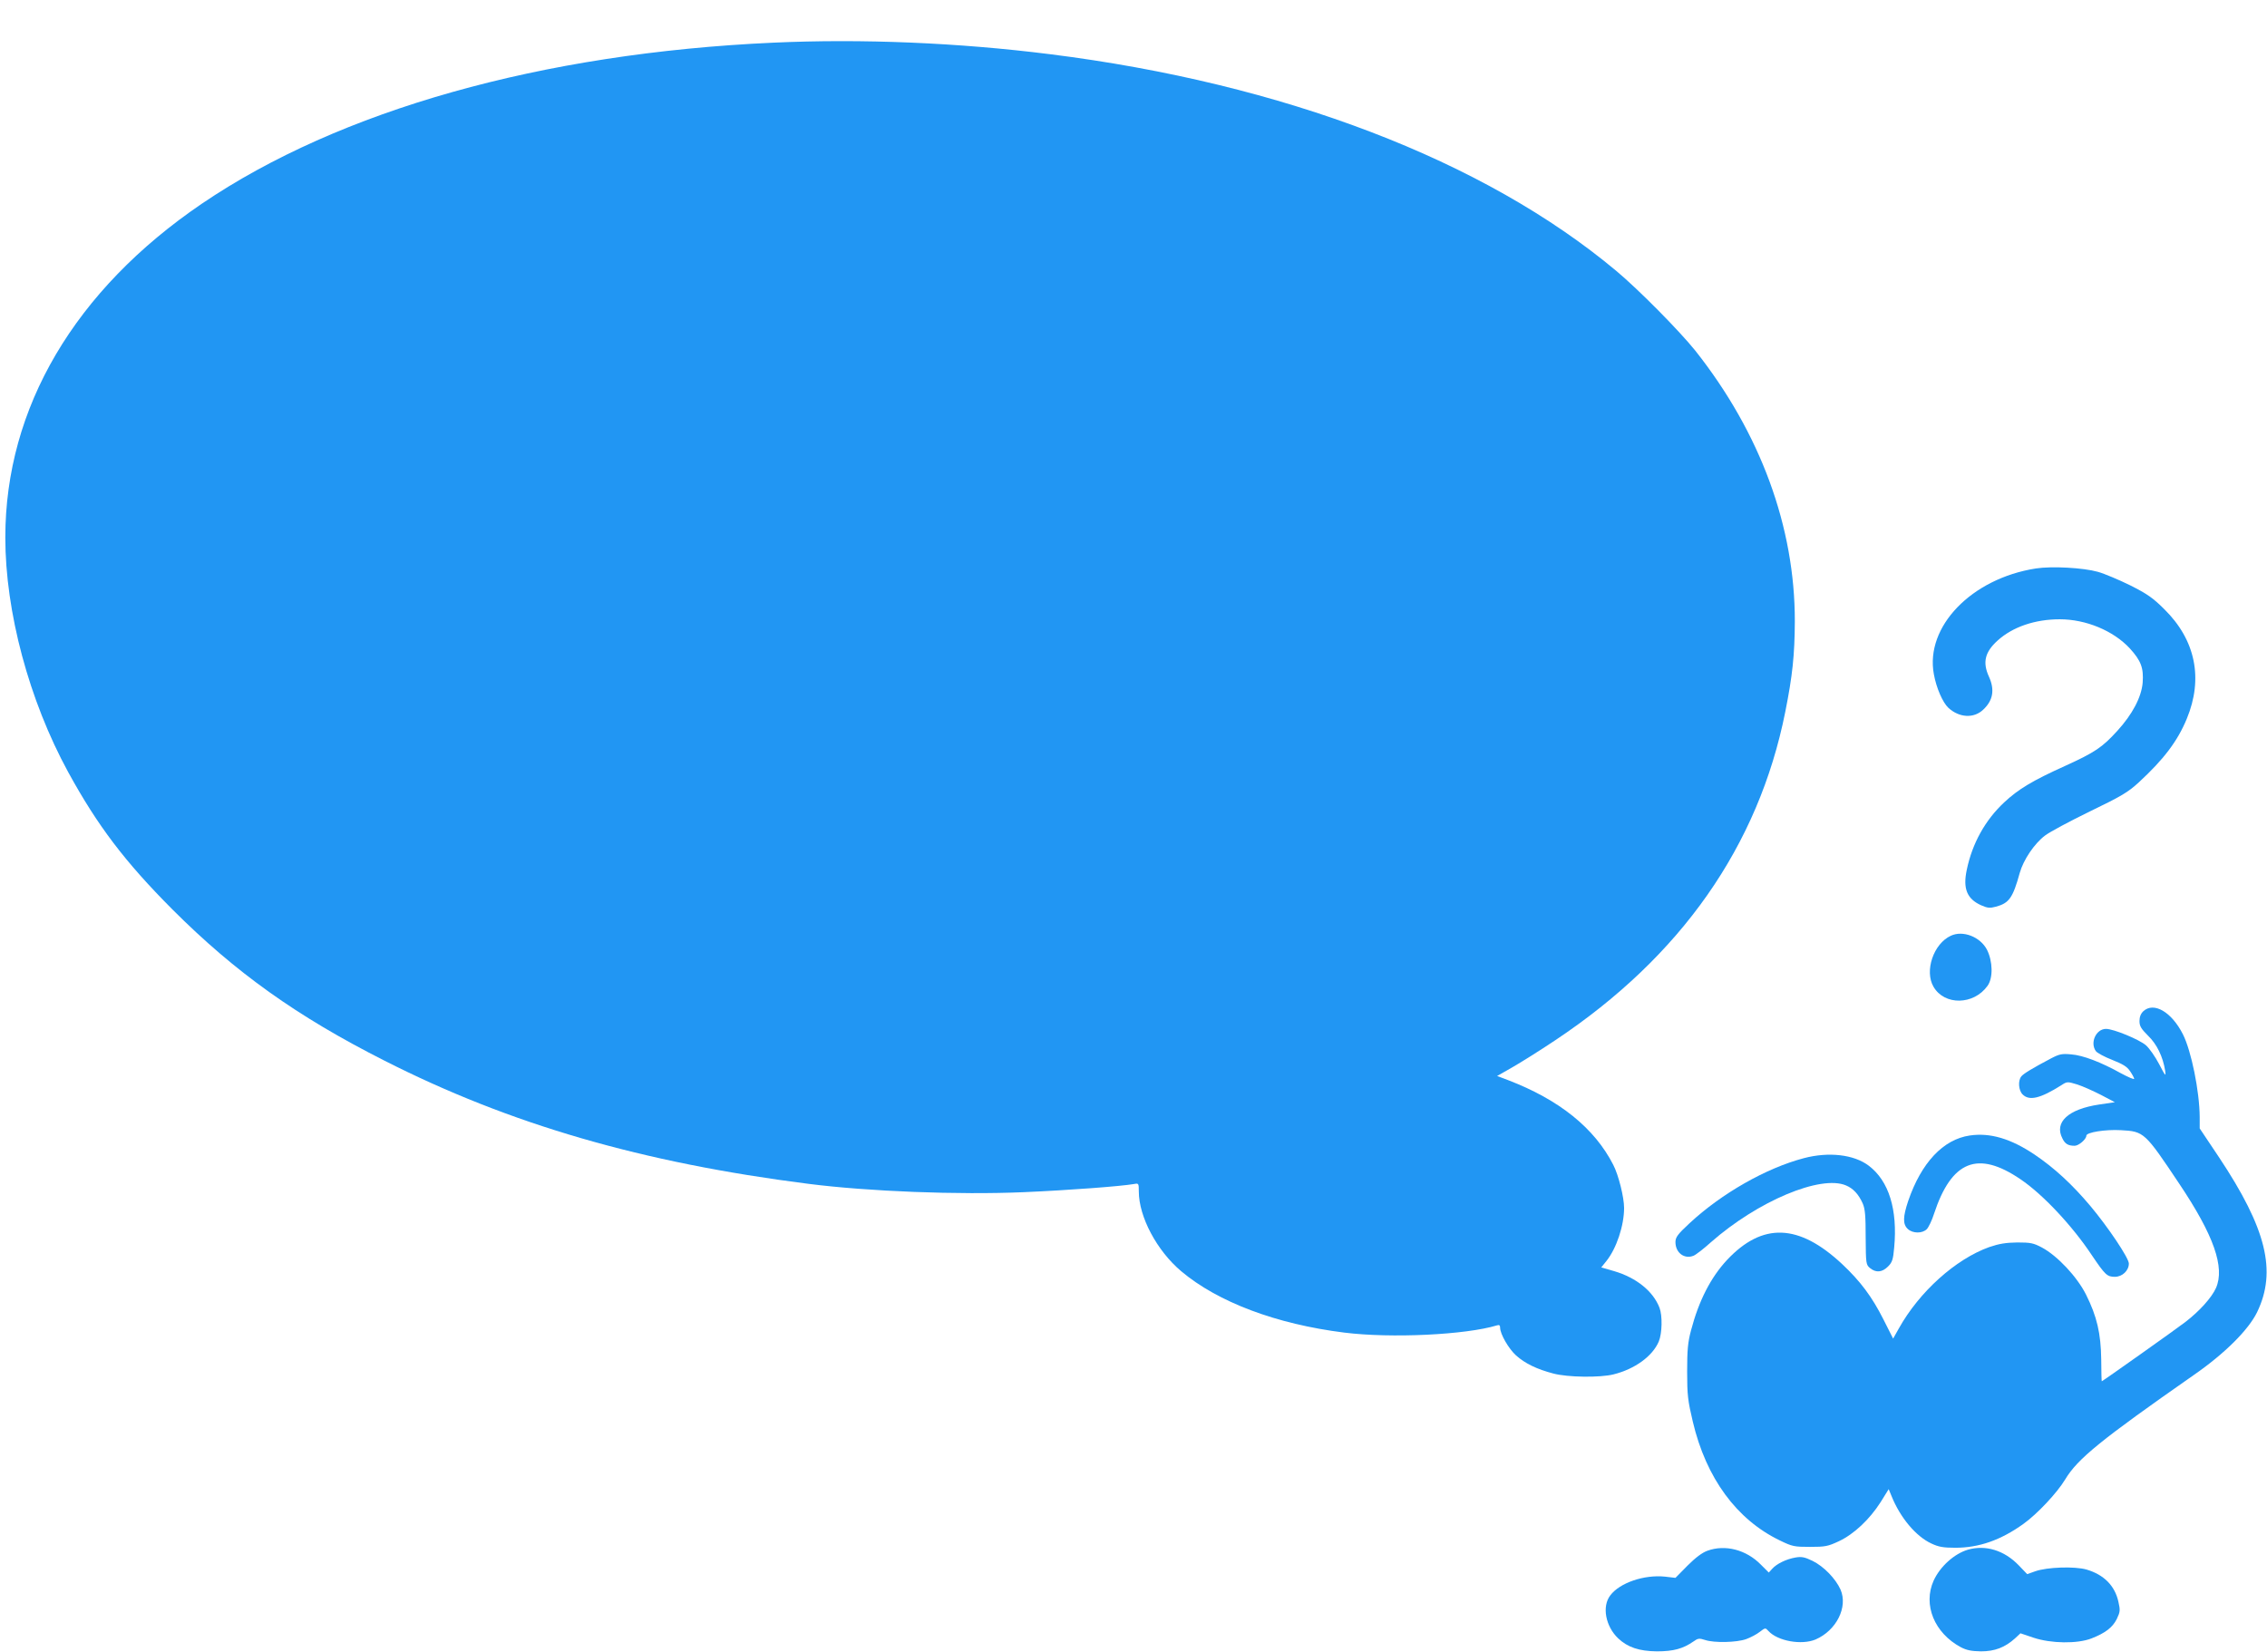
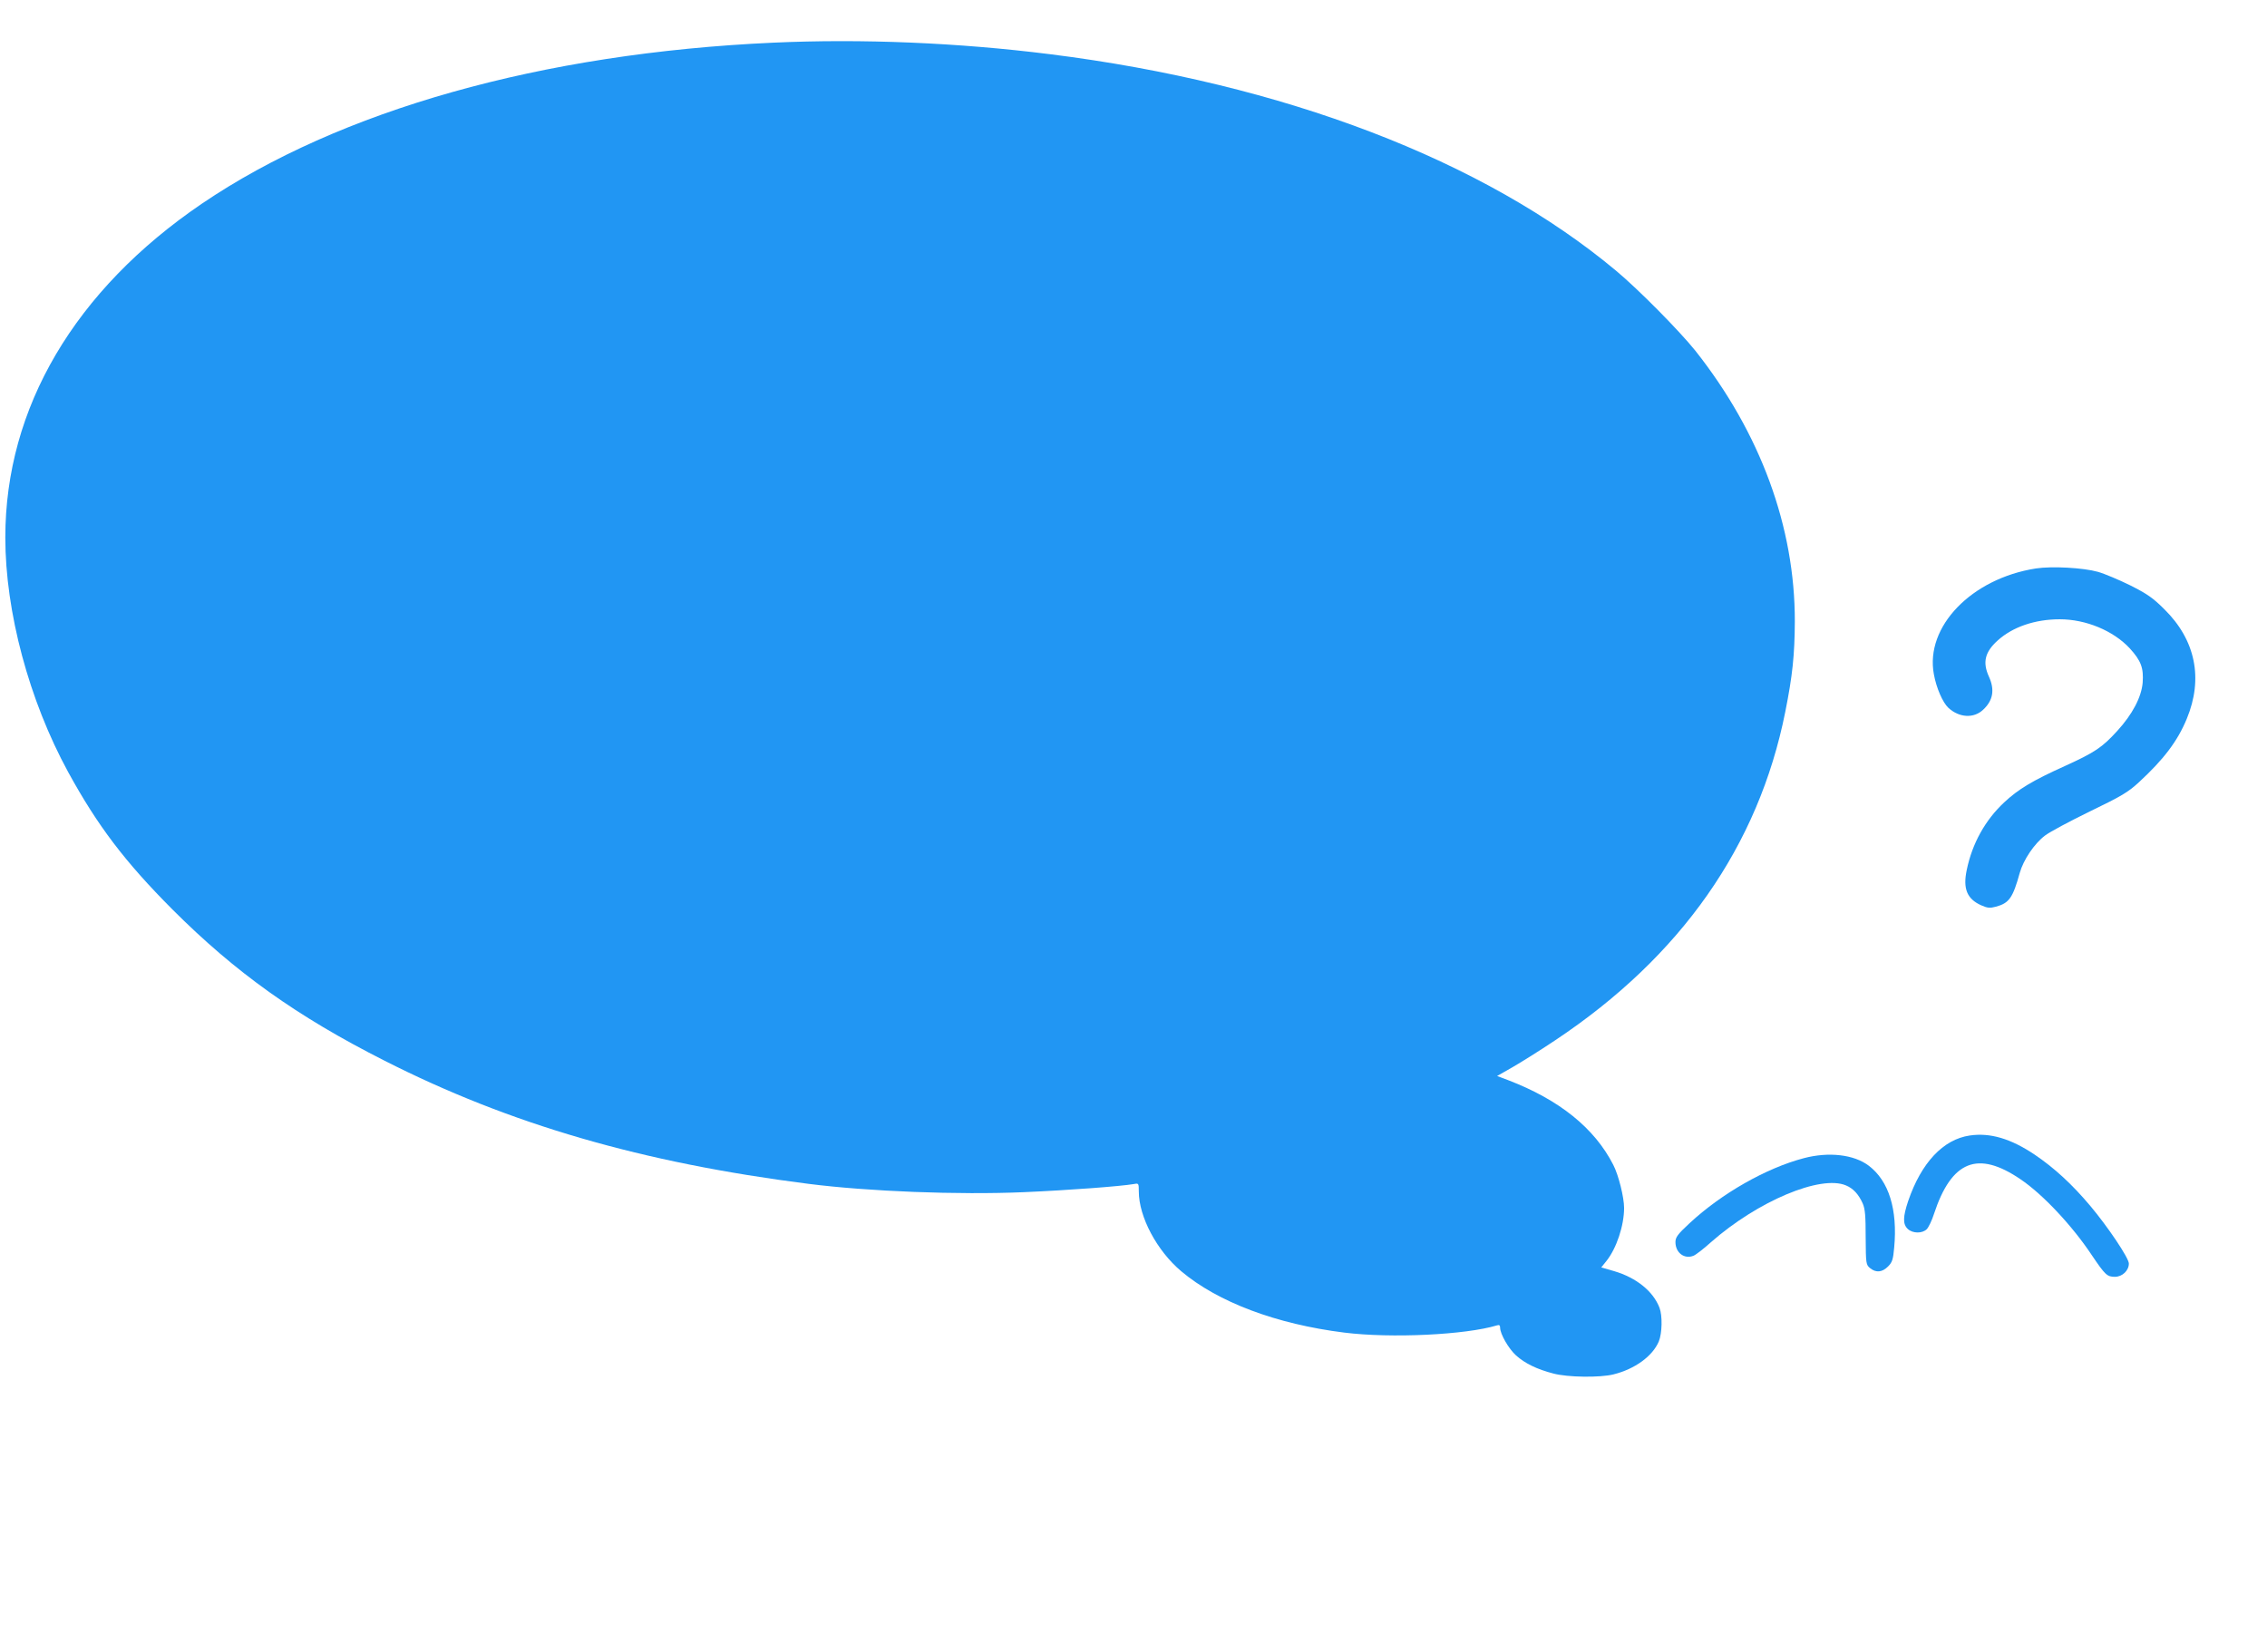
<svg xmlns="http://www.w3.org/2000/svg" version="1.0" width="1280pt" height="933pt" viewBox="0 0 1280 933" preserveAspectRatio="xMidYMid meet">
  <g transform="translate(0,933) scale(0.1,-0.1)" fill="#2196f3" stroke="none">
    <path d="M4365 9089 c-1305 -59 -2447 -381 -3225 -909 -718 -488 -1110 -1153 -1110 -1885 0 -420 134 -920 355 -1325 166 -303 320 -506 589 -776 355 -355 702 -603 1196 -853 709 -360 1458 -577 2395 -696 336 -43 848 -63 1217 -47 253 11 545 33 621 46 26 5 27 4 27 -42 0 -143 102 -335 240 -451 207 -174 536 -298 920 -346 264 -33 685 -13 863 41 12 4 17 0 17 -13 0 -36 48 -119 90 -157 50 -45 118 -78 210 -102 82 -22 264 -24 340 -5 121 30 221 103 256 186 19 46 21 146 4 190 -36 94 -131 170 -256 207 l-73 21 29 36 c57 71 100 200 100 300 0 59 -31 185 -61 243 -106 208 -305 368 -595 479 l-61 23 86 49 c47 27 156 95 241 152 711 473 1149 1098 1300 1855 41 205 53 321 54 510 1 534 -194 1065 -562 1530 -90 112 -320 345 -447 451 -746 624 -1880 1058 -3197 1223 -516 65 -1061 88 -1563 65z" />
    <path d="M11495 6120 c-364 -57 -626 -329 -576 -597 14 -78 50 -160 82 -190 61 -56 143 -61 196 -11 56 52 67 112 33 187 -37 81 -23 139 49 204 85 77 211 120 351 120 147 0 302 -64 395 -164 64 -70 79 -111 73 -194 -7 -82 -58 -179 -144 -273 -85 -93 -125 -120 -296 -198 -182 -82 -263 -131 -342 -205 -107 -100 -180 -231 -211 -380 -23 -107 1 -165 81 -201 36 -16 50 -17 83 -8 75 20 96 50 135 191 21 74 82 165 143 211 26 20 140 81 253 136 178 86 215 108 276 164 141 130 219 233 271 359 94 227 50 445 -127 619 -63 63 -96 86 -191 134 -63 31 -145 66 -184 77 -82 23 -259 33 -350 19z" />
-     <path d="M11015 4046 c-98 -45 -150 -199 -98 -288 62 -107 227 -104 305 5 32 44 30 138 -3 204 -38 73 -136 111 -204 79z" />
-     <path d="M12102 3620 c-15 -14 -22 -33 -22 -56 0 -28 9 -43 48 -82 50 -48 84 -118 97 -198 5 -35 2 -32 -34 37 -22 42 -55 89 -74 106 -38 33 -183 93 -226 93 -56 0 -92 -78 -57 -126 8 -10 50 -33 92 -49 60 -24 84 -38 101 -64 13 -19 23 -38 23 -43 0 -5 -33 9 -74 31 -113 63 -215 102 -281 107 -53 5 -67 2 -115 -23 -106 -56 -155 -86 -167 -101 -20 -24 -16 -79 7 -102 38 -38 100 -23 219 52 32 21 34 21 90 4 31 -10 91 -37 134 -59 l78 -41 -88 -13 c-175 -26 -256 -100 -208 -192 15 -31 33 -41 69 -41 23 0 66 37 66 57 0 19 108 36 195 31 131 -7 135 -11 330 -303 195 -291 258 -472 207 -588 -24 -54 -93 -131 -174 -193 -49 -38 -467 -334 -471 -334 -1 0 -3 55 -3 123 -2 147 -24 243 -86 367 -51 101 -161 218 -248 265 -49 26 -65 29 -140 29 -65 -1 -102 -7 -158 -26 -190 -68 -395 -252 -511 -460 l-32 -57 -54 107 c-66 131 -131 217 -234 314 -245 229 -450 236 -650 23 -92 -99 -159 -230 -203 -397 -18 -68 -22 -110 -22 -233 0 -133 4 -165 32 -283 75 -318 247 -553 492 -671 70 -34 81 -36 170 -36 86 0 101 3 163 32 85 40 173 123 235 220 l46 74 16 -39 c49 -122 138 -228 225 -268 40 -19 67 -24 135 -24 134 0 257 43 385 135 77 55 189 174 235 250 70 117 199 222 726 590 176 122 309 255 358 355 112 232 53 472 -215 875 l-109 163 0 64 c-1 145 -47 373 -95 468 -64 126 -164 184 -223 130z" />
    <path d="M11122 2918 c-151 -22 -274 -154 -348 -370 -30 -90 -31 -131 -2 -158 28 -26 82 -26 107 -1 10 10 29 49 41 87 99 300 247 359 488 195 126 -85 292 -262 403 -429 75 -111 86 -122 130 -122 42 0 79 35 79 75 0 31 -118 207 -219 327 -102 121 -202 213 -313 288 -134 90 -251 125 -366 108z" />
    <path d="M10185 2790 c-213 -56 -464 -199 -645 -367 -68 -63 -80 -80 -80 -107 0 -60 50 -98 102 -77 13 5 57 39 98 76 265 233 620 382 763 321 41 -17 71 -50 94 -101 14 -32 17 -70 17 -193 1 -149 2 -154 25 -173 33 -27 68 -24 101 9 24 24 29 39 35 107 20 215 -30 376 -143 462 -84 64 -227 80 -367 43z" />
-     <path d="M9640 573 c-30 -11 -67 -39 -112 -84 l-68 -69 -60 7 c-117 12 -255 -35 -308 -106 -48 -62 -27 -175 45 -243 53 -50 118 -72 218 -73 94 0 148 15 207 56 25 18 32 19 66 8 51 -17 178 -14 231 5 25 9 59 27 77 41 31 24 32 24 49 5 52 -57 187 -81 266 -48 118 51 184 183 141 282 -28 62 -95 131 -158 162 -44 21 -61 25 -96 19 -52 -9 -106 -35 -132 -64 l-19 -21 -44 44 c-83 85 -202 116 -303 79z" />
-     <path d="M11111 579 c-77 -23 -156 -94 -193 -174 -62 -137 4 -297 154 -377 33 -17 60 -22 113 -23 78 0 135 22 192 73 l31 29 74 -25 c99 -33 247 -35 327 -4 79 31 119 62 143 110 19 40 20 49 9 97 -20 91 -82 153 -180 182 -67 19 -223 14 -290 -10 l-45 -16 -48 50 c-81 84 -186 117 -287 88z" />
  </g>
</svg>